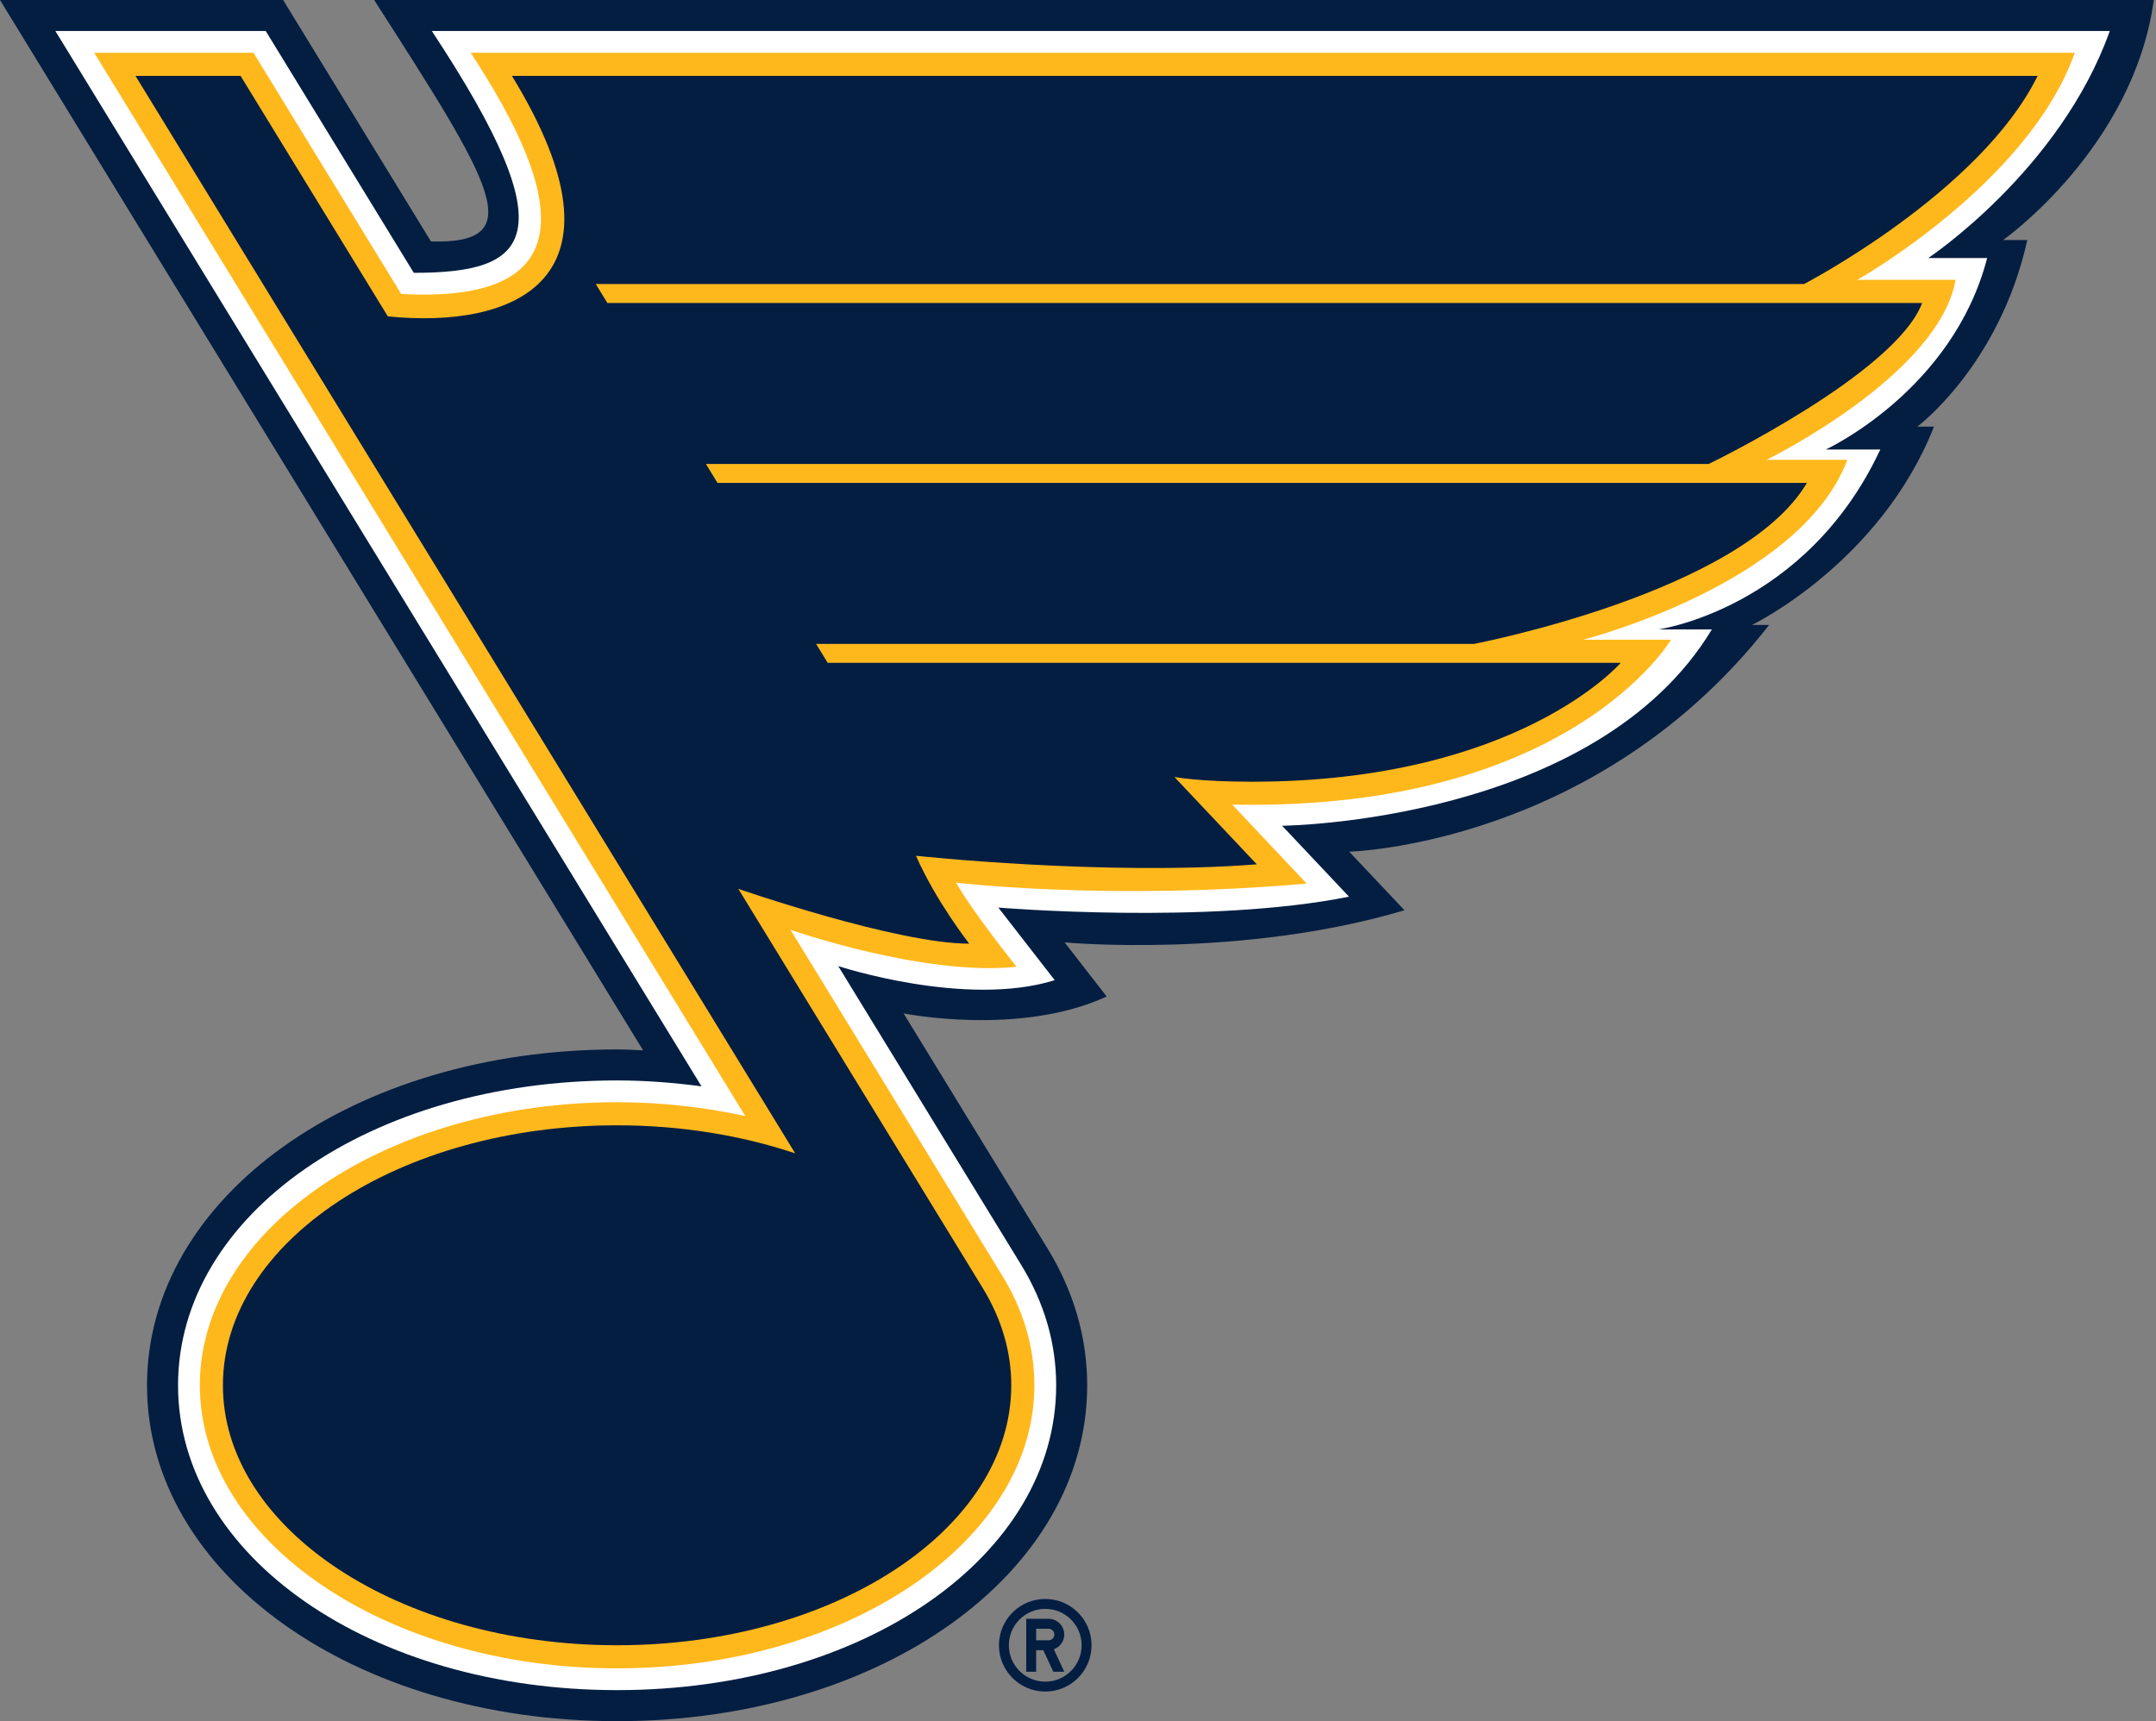
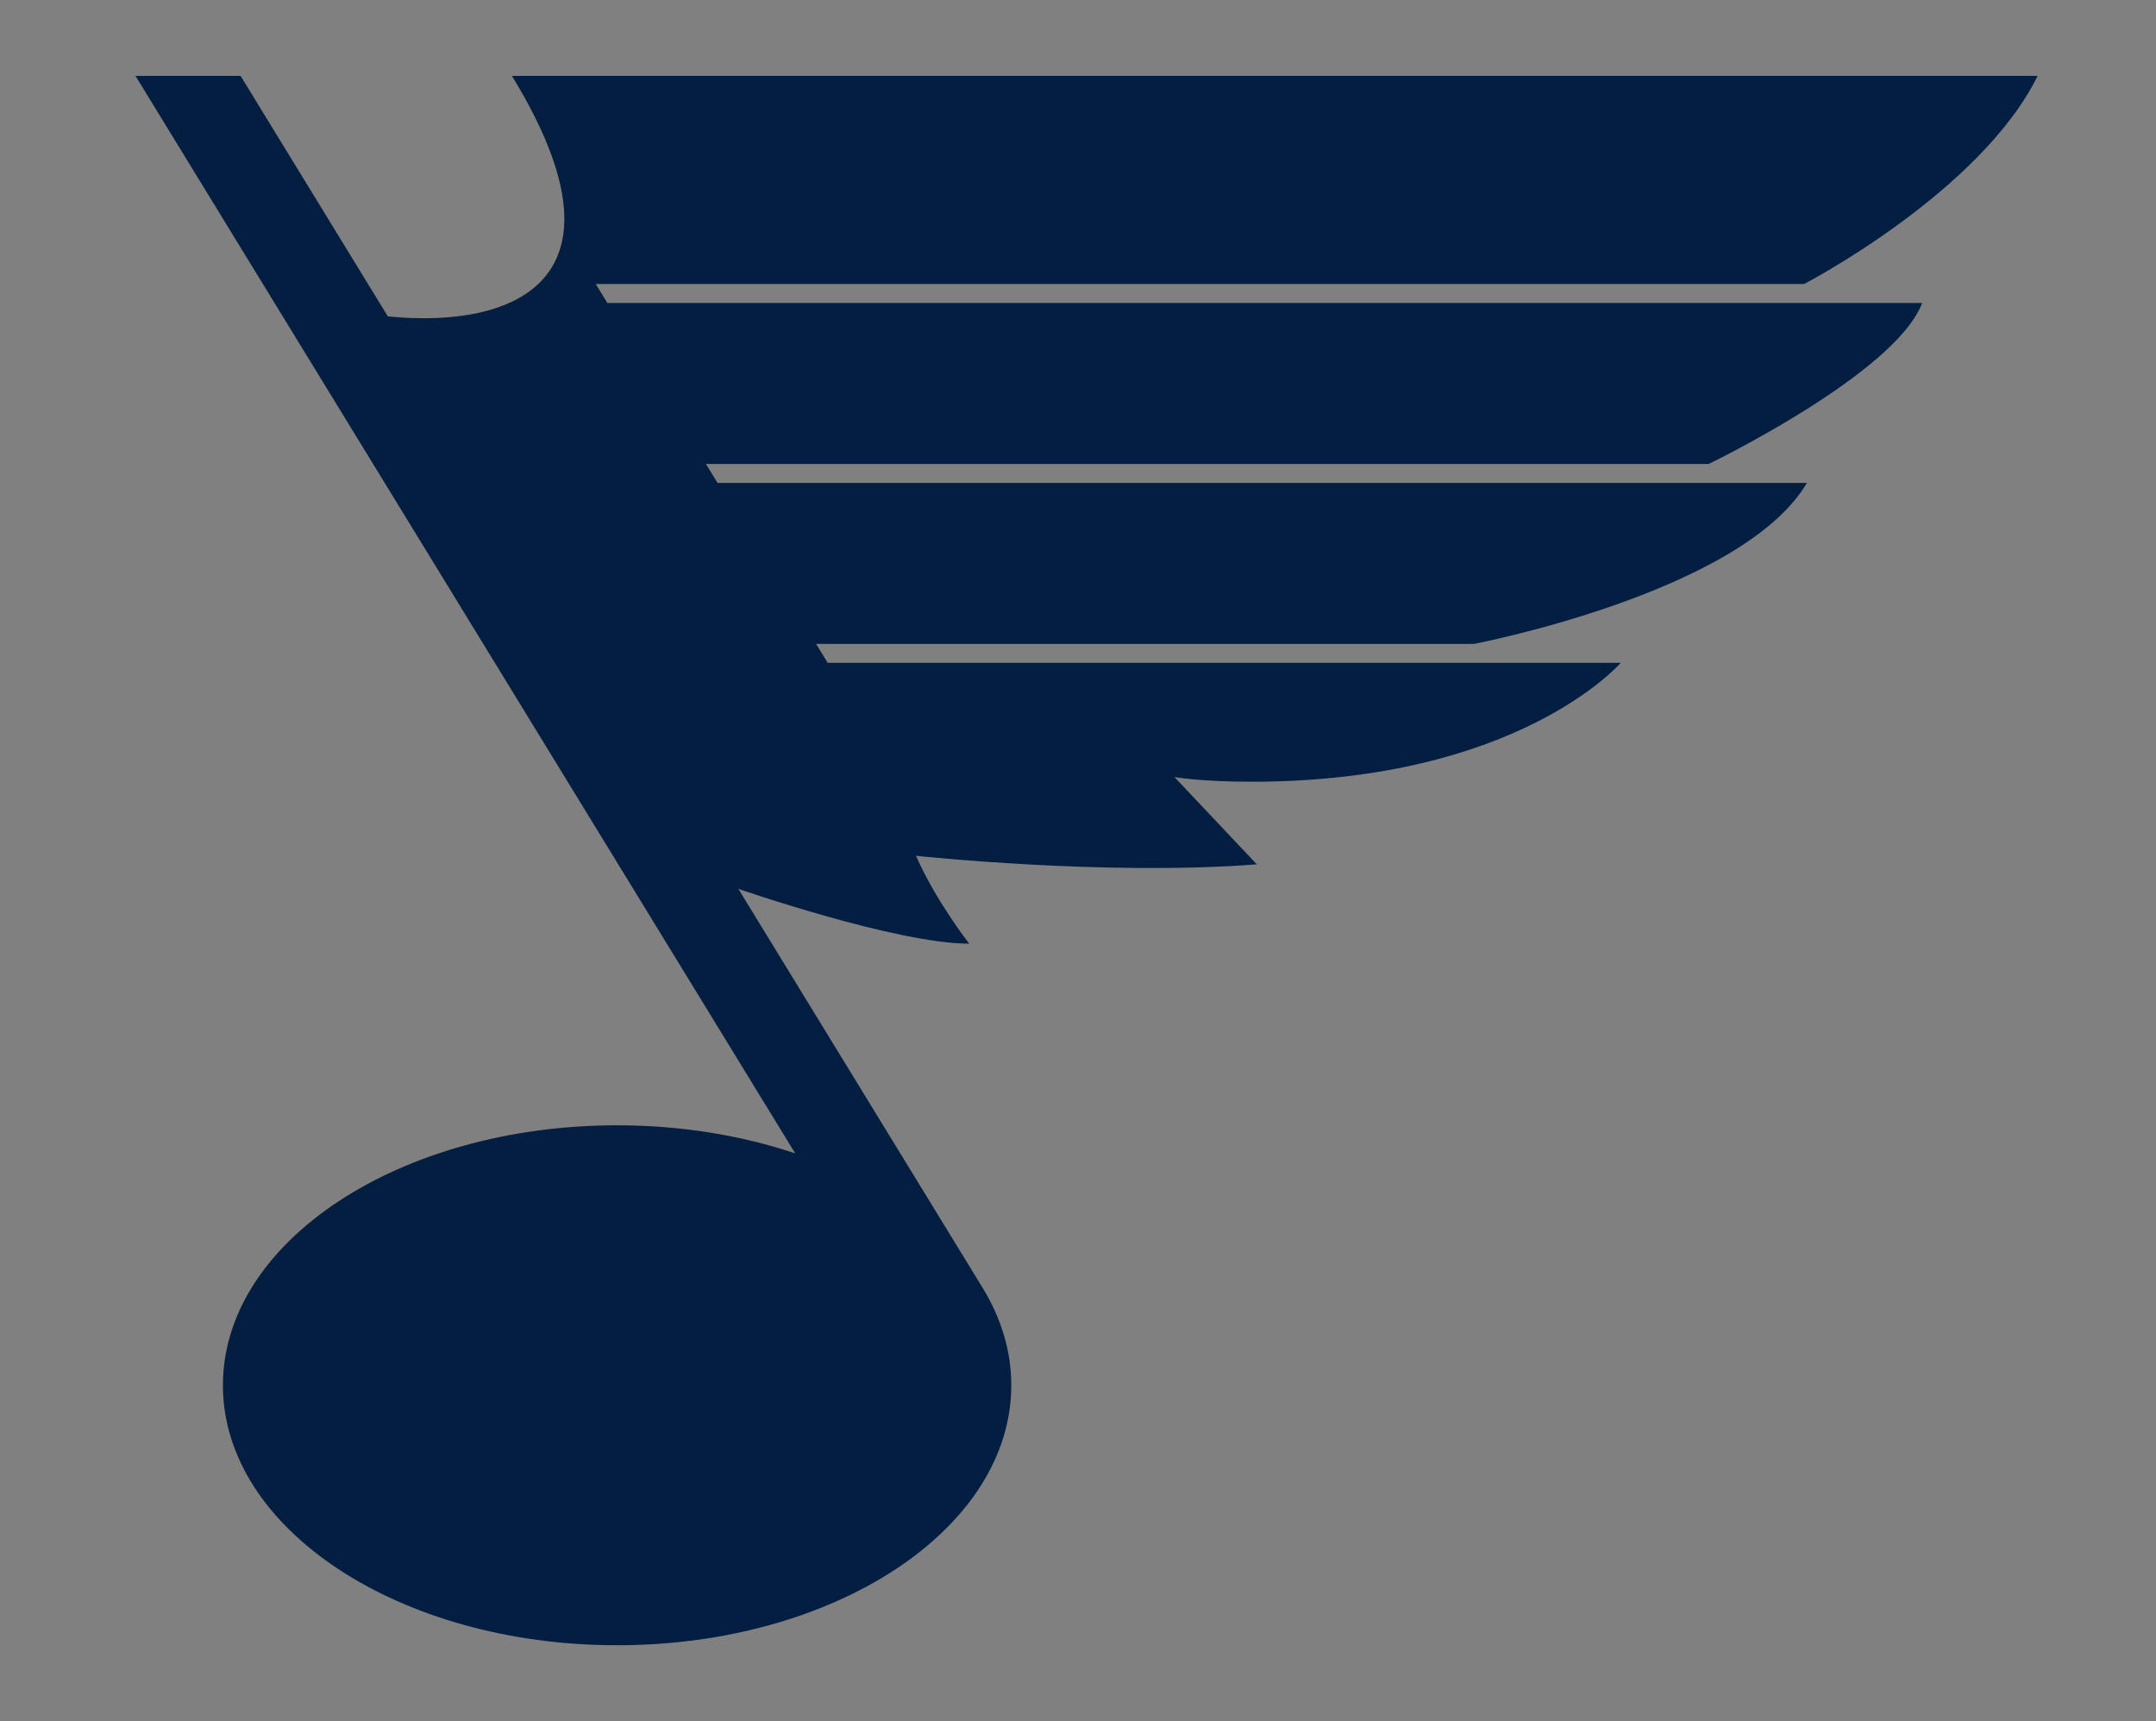
<svg xmlns="http://www.w3.org/2000/svg" width="100%" height="100%" viewBox="0 0 526 420" version="1.1" xml:space="preserve" style="fill-rule:evenodd;clip-rule:evenodd;stroke-linejoin:round;stroke-miterlimit:2;">
  <rect x="0" y="0" width="526" height="420" fill="#808080" stroke="none" />
  <g>
-     <path d="M263.889,401.475c-0,4.899 -3.971,8.879 -8.879,8.879c-4.905,-0 -8.877,-3.98 -8.877,-8.879c-0,-4.903 3.972,-8.878 8.877,-8.878c4.908,0 8.879,3.975 8.879,8.878Zm-20.175,0c-0,6.237 5.055,11.297 11.297,11.297c6.241,0 11.297,-5.06 11.297,-11.297c-0,-6.241 -5.056,-11.299 -11.297,-11.299c-6.242,0 -11.297,5.058 -11.297,11.299Z" style="fill:#041e42;fill-rule:nonzero;" />
-     <path d="M252.793,397.439l3.029,0c0.768,0 1.408,0.631 1.408,1.419c0,0.775 -0.64,1.408 -1.408,1.408l-3.029,0l0,-2.827Zm-2.425,10.494l2.425,-0l0,-5.255l1.742,0l2.437,5.255l2.677,-0l-2.545,-5.475c1.485,-0.523 2.54,-1.944 2.54,-3.6c-0,-2.124 -1.718,-3.84 -3.822,-3.84l-5.454,0l-0,12.915Z" style="fill:#041e42;fill-rule:nonzero;" />
-   </g>
-   <path d="M525.465,0l-434.183,0c28.761,44.864 38.322,59.618 13.861,58.916l-36.068,-58.916l-69.075,0l156.894,256.299c-2.114,-0.087 -4.258,-0.218 -6.344,-0.218c-64.31,-0 -114.684,35.997 -114.684,81.965c-0,45.957 50.374,81.954 114.684,81.954c64.314,0 114.691,-35.997 114.691,-81.954c0,-11.632 -3.241,-22.84 -9.631,-33.33l-35.16,-57.426c-0,0 28.303,5.688 49.542,-4.123l-10.25,-13.2c0,0 43.15,4.003 82.905,-7.847l-13.477,-14.289c-0,0 60.509,-1.54 102.447,-55.338l-4.182,0c0,0 31.236,-15.067 44.403,-48.386l-4.069,-0c-0,-0 20.018,-14.904 26.836,-45.533l-5.902,-0c-0,-0 31.8,-22.419 36.762,-58.574Z" style="fill:#041e42;fill-rule:nonzero;" />
-   <path d="M514.726,7.565l-409.376,-0c33.543,50.823 23.646,59.01 -4.398,59.01l-36.121,-59.01l-51.32,-0l157.639,257.527c-6.734,-0.894 -13.586,-1.444 -20.599,-1.444c-60.067,0 -107.112,32.676 -107.112,74.398c-0,41.711 47.045,74.378 107.112,74.378c60.069,-0 107.123,-32.667 107.123,-74.378c-0,-10.221 -2.865,-20.105 -8.53,-29.383l-44.637,-72.918c0,0 31.05,10.227 52.812,3.439l-13.753,-17.715c-0,0 51.266,4.26 85.549,-2.665l-16.313,-17.302c0,-0 76.349,-0.759 104.842,-47.904l-13.069,-0c-0,-0 35.992,-5.024 54.16,-43.903l-13.307,0c0,0 30.974,-14.269 39.376,-46.724l-14.376,-0c-0,-0 32.15,-21.345 44.298,-55.406Z" style="fill:#fff;fill-rule:nonzero;" />
-   <path d="M506.18,12.883l-391.347,-0c23.187,35.297 27.595,61.288 -16.953,58.849l-36.03,-58.849l-38.854,-0l158.835,259.462c-10.274,-2.247 -20.761,-3.381 -31.279,-3.382c-56.131,-0 -101.799,30.982 -101.799,69.082c-0,38.076 45.667,69.067 101.799,69.067c56.137,0 101.81,-30.991 101.81,-69.066c0,-9.228 -2.605,-18.181 -7.75,-26.612l-51.741,-84.533c0,0 32.609,11.403 55.16,9.013c-0,0 -10.228,-12.658 -14.79,-20.526c-0,0 37.105,4.46 85.568,0.233l-18.18,-19.283c1.485,0.031 3.066,0.053 4.772,0.053c78.613,0 102.286,-40.29 102.286,-40.29l-21.423,0c0,0 53.087,-13.527 64.433,-43.905l-19.686,0c-0,0 41.997,-20.589 46.1,-43.911l-23.968,0c0,0 41.879,-23.634 53.037,-55.402Z" style="fill:#ffb81c;fill-rule:nonzero;" />
+     </g>
  <path d="M497.118,18.521l-372.225,-0c30.848,50.388 -0.041,61.734 -30.274,58.68l-35.922,-58.68l-25.641,0l160.947,262.918c-13.054,-4.365 -27.812,-6.844 -43.45,-6.844c-53.115,0 -96.17,28.404 -96.17,63.45c-0,35.03 43.055,63.429 96.17,63.429c53.115,0 96.168,-28.399 96.168,-63.428c-0,-8.373 -2.462,-16.358 -6.926,-23.684l-59.661,-97.462c-0,-0 38.543,13.374 56.33,13.374c-0,0 -8.102,-10.327 -12.99,-21.447c-0,0 46.171,4.977 83.152,2.088l-20.107,-21.317c-0,0 5.997,1.159 18.882,1.159c65.067,0 90.008,-29.016 90.008,-29.016l-193.475,0l-2.828,-4.621l160.528,-0c0,-0 65.415,-12.494 81.203,-39.287l-265.785,-0l-2.826,-4.615l244.641,-0c-0,-0 45.544,-21.982 52.087,-39.29l-320.776,-0l-2.829,-4.626l294.805,-0c0,-0 42.959,-22.345 56.965,-50.781l-0.001,0l0,-0Z" style="fill:#041e42;fill-rule:nonzero;" />
</svg>